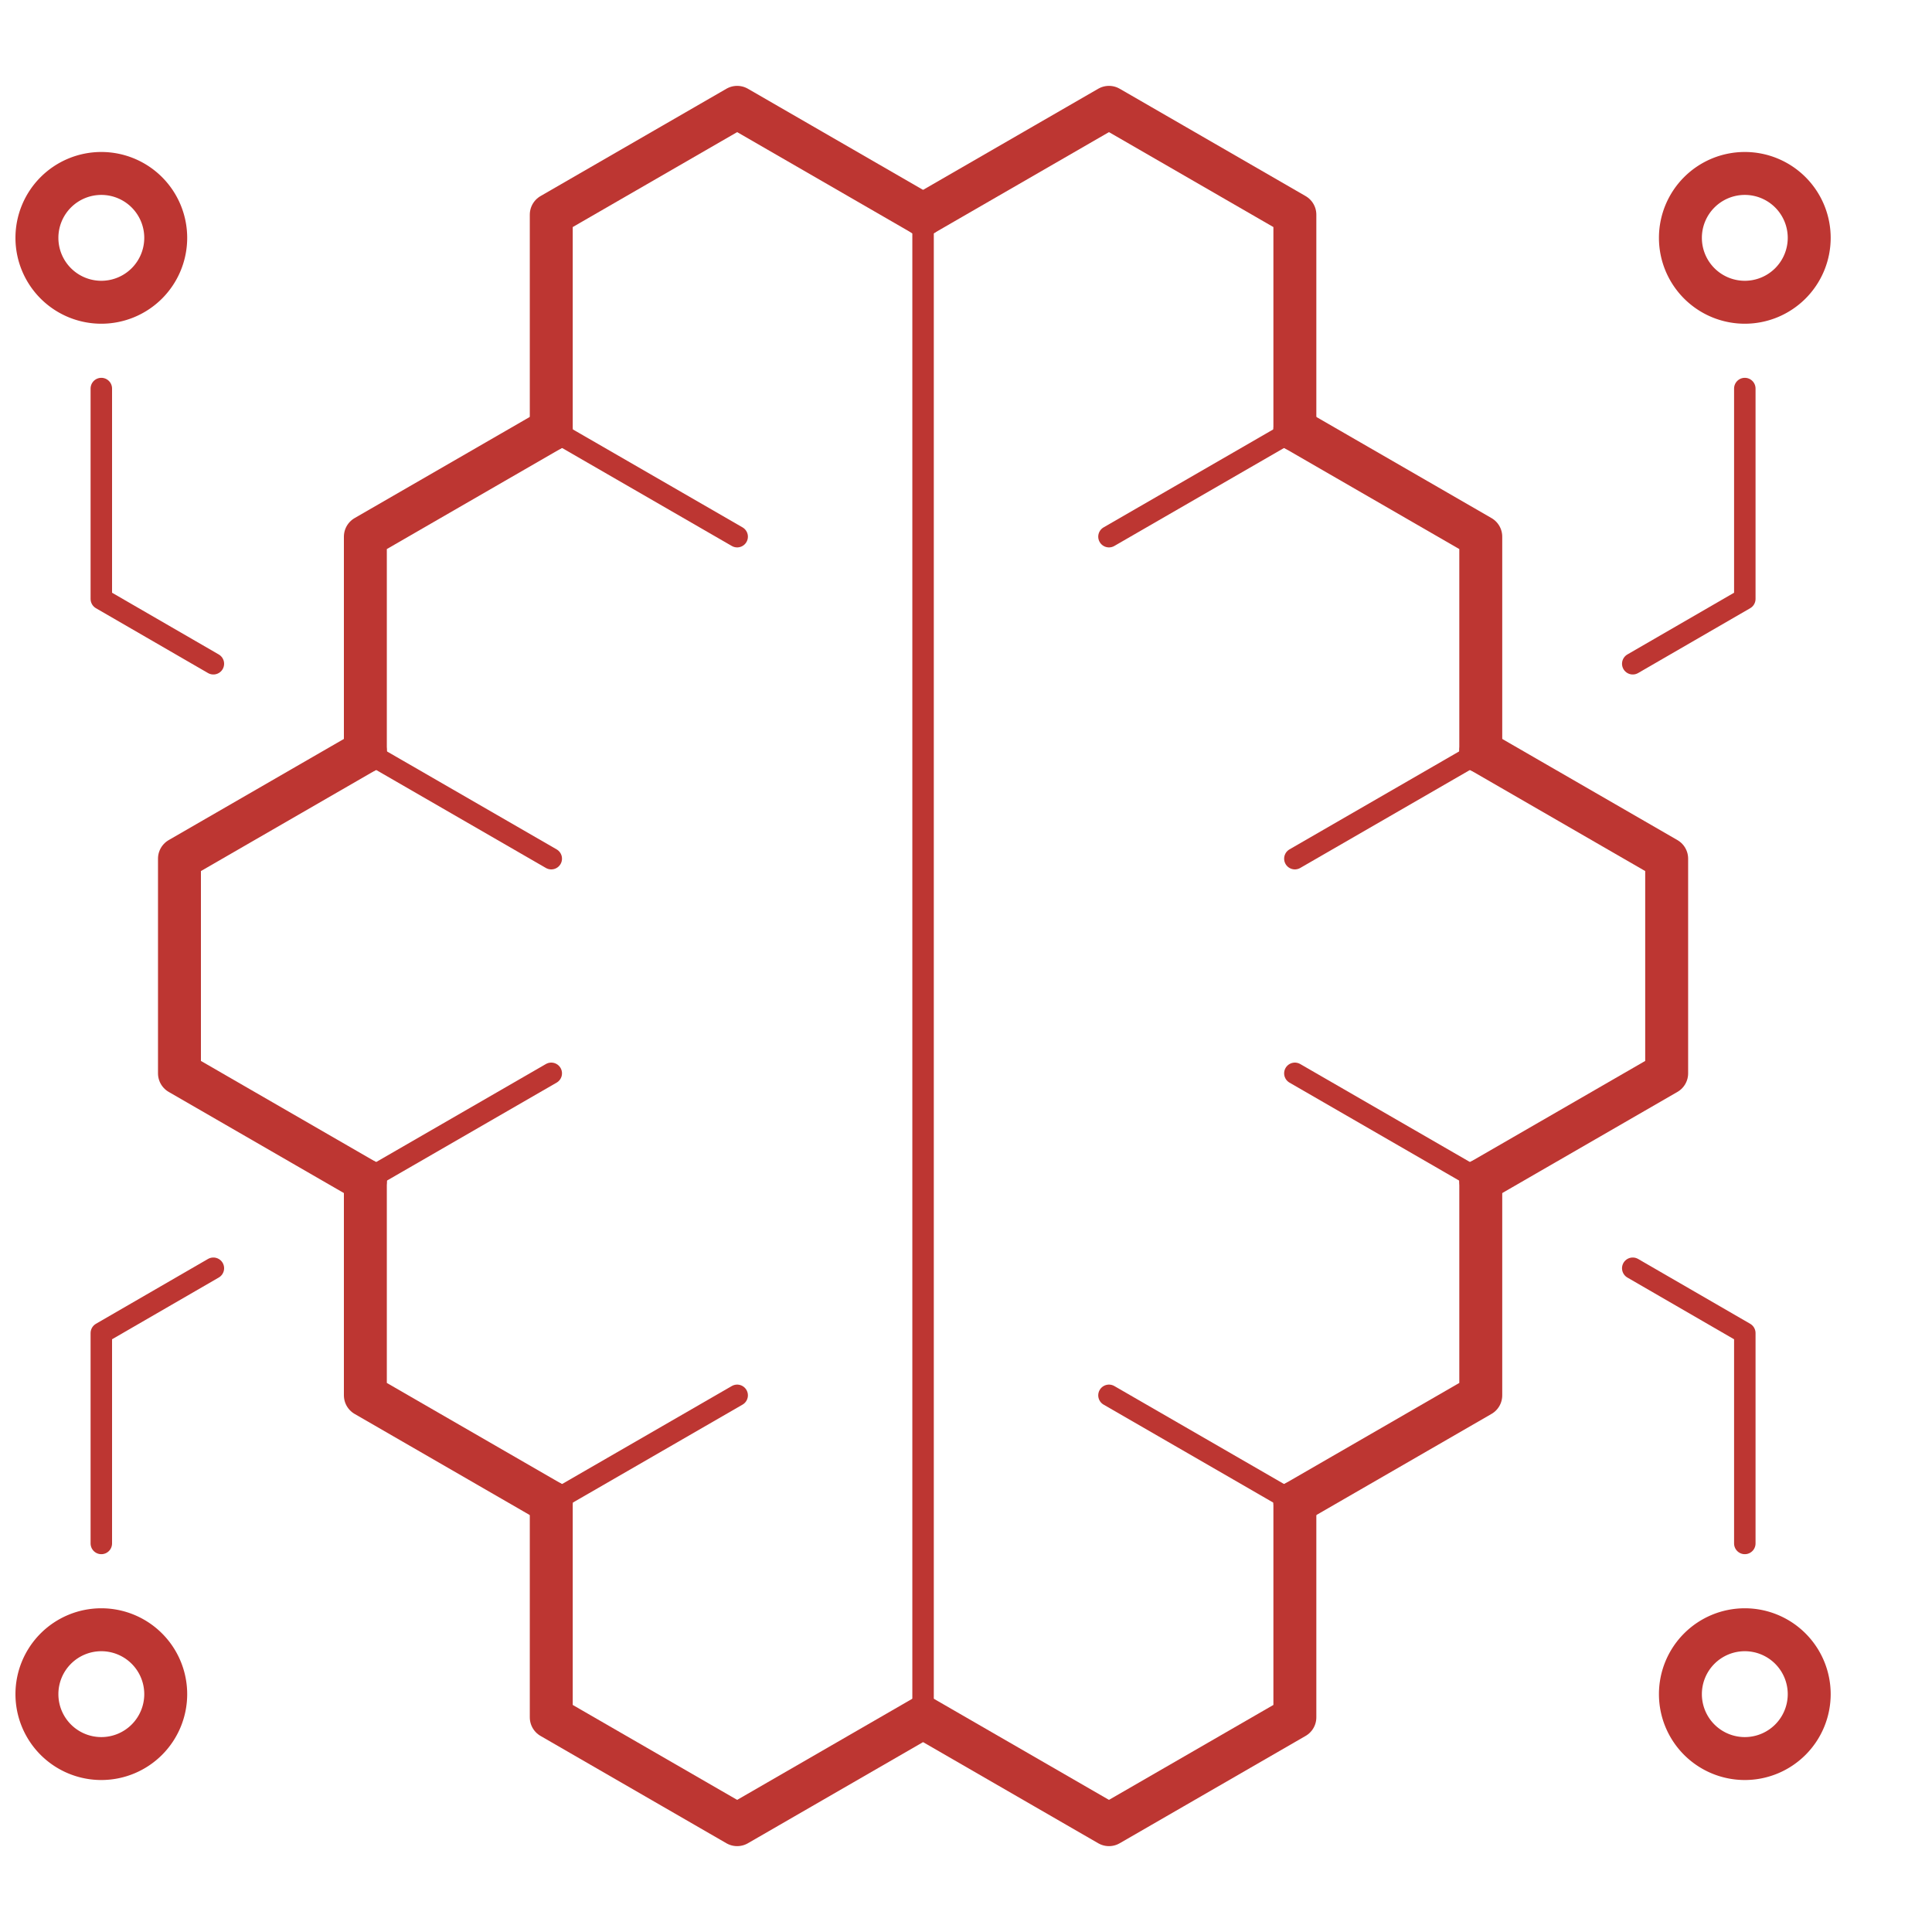
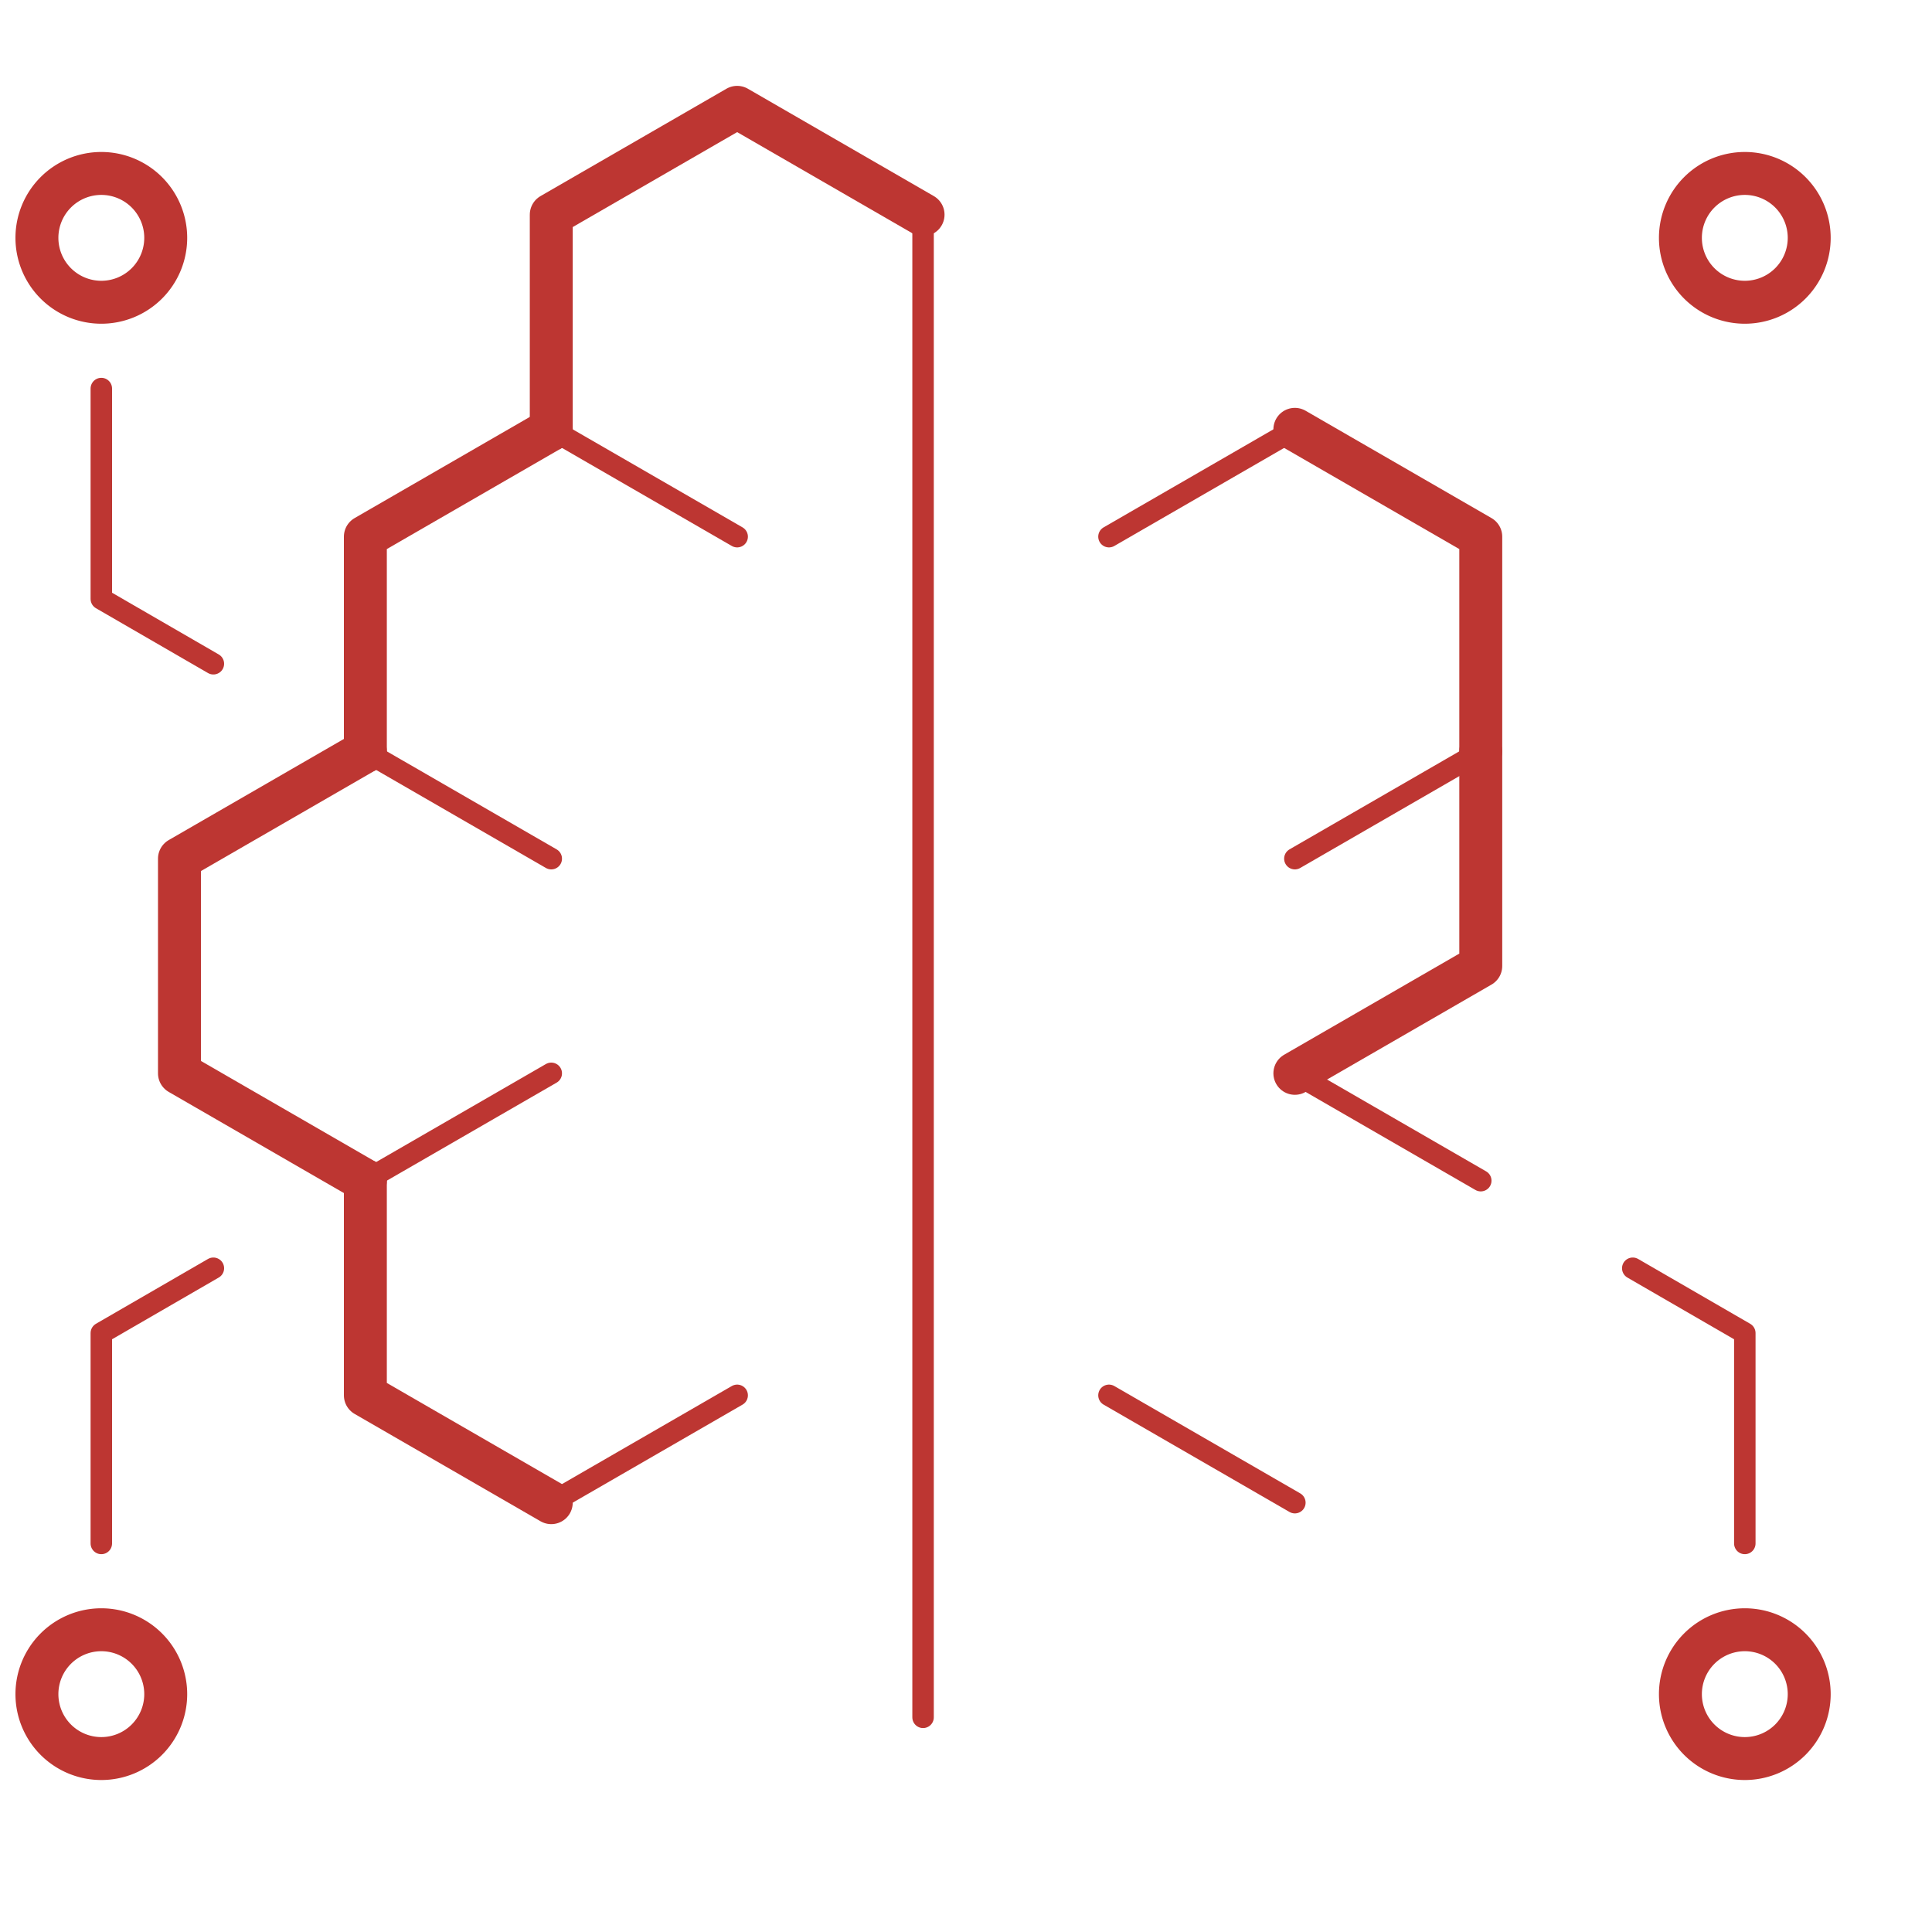
<svg xmlns="http://www.w3.org/2000/svg" id="Layer_1" data-name="Layer 1" viewBox="0 0 45 45">
  <defs>
    <style>.cls-3,.cls-4{fill:none}.cls-2{fill:#bd3632}.cls-3,.cls-4{stroke:#bd3632;stroke-linecap:round;stroke-linejoin:round}.cls-4{stroke-width:.5px}</style>
  </defs>
  <path fill="none" d="M0 0h45v45H0z" />
  <path class="cls-2" d="M2.36 4.54a1 1 0 11-1 1 1 1 0 011-1m0-1a2 2 0 102 2 2 2 0 00-2-2z" />
  <path class="cls-3" d="M21.5 5l-4.33-2.5L12.84 5v5" />
  <path class="cls-4" d="M21.5 40V5" />
-   <path class="cls-3" d="M12.84 35v5l4.33 2.5L21.5 40M21.5 5l4.33-2.5L30.16 5v5M30.16 35v5l-4.33 2.5L21.5 40" />
  <path class="cls-4" d="M4.97 15.46l-2.61-1.51v-4.9" />
  <path class="cls-2" d="M40.64 4.54a1 1 0 11-1 1 1 1 0 011-1m0-1a2 2 0 102 2 2 2 0 00-2-2z" />
-   <path class="cls-4" d="M38.03 15.46l2.61-1.51v-4.9" />
  <path class="cls-2" d="M2.36 38.46a1 1 0 11-1 1 1 1 0 011-1m0-1a2 2 0 102 2 2 2 0 00-2-2z" />
  <path class="cls-4" d="M4.97 29.54l-2.61 1.51v4.9" />
  <path class="cls-2" d="M40.64 38.46a1 1 0 11-1 1 1 1 0 011-1m0-1a2 2 0 102 2 2 2 0 00-2-2z" />
  <path class="cls-4" d="M38.03 29.54l2.61 1.51v4.9M17.17 12.5L12.84 10" />
  <path class="cls-3" d="M12.84 35l-4.33-2.5v-5" />
  <path class="cls-4" d="M17.17 32.5L12.84 35" />
-   <path class="cls-3" d="M30.16 35l4.33-2.5v-5" />
  <path class="cls-4" d="M25.83 32.5l4.33 2.5M8.51 17.5l4.33 2.5" />
  <path class="cls-3" d="M12.84 10l-4.33 2.5v5" />
  <path class="cls-4" d="M8.51 27.5l4.33-2.5" />
  <path class="cls-3" d="M8.51 17.5L4.18 20v5l4.33 2.5" />
  <path class="cls-4" d="M34.49 27.5L30.16 25" />
-   <path class="cls-3" d="M34.49 17.5l4.33 2.5v5l-4.33 2.5" />
+   <path class="cls-3" d="M34.49 17.5v5l-4.33 2.5" />
  <path class="cls-4" d="M34.49 17.5L30.16 20" />
  <path class="cls-3" d="M30.16 10l4.33 2.5v5" />
  <path class="cls-4" d="M25.83 12.5l4.33-2.5" />
</svg>